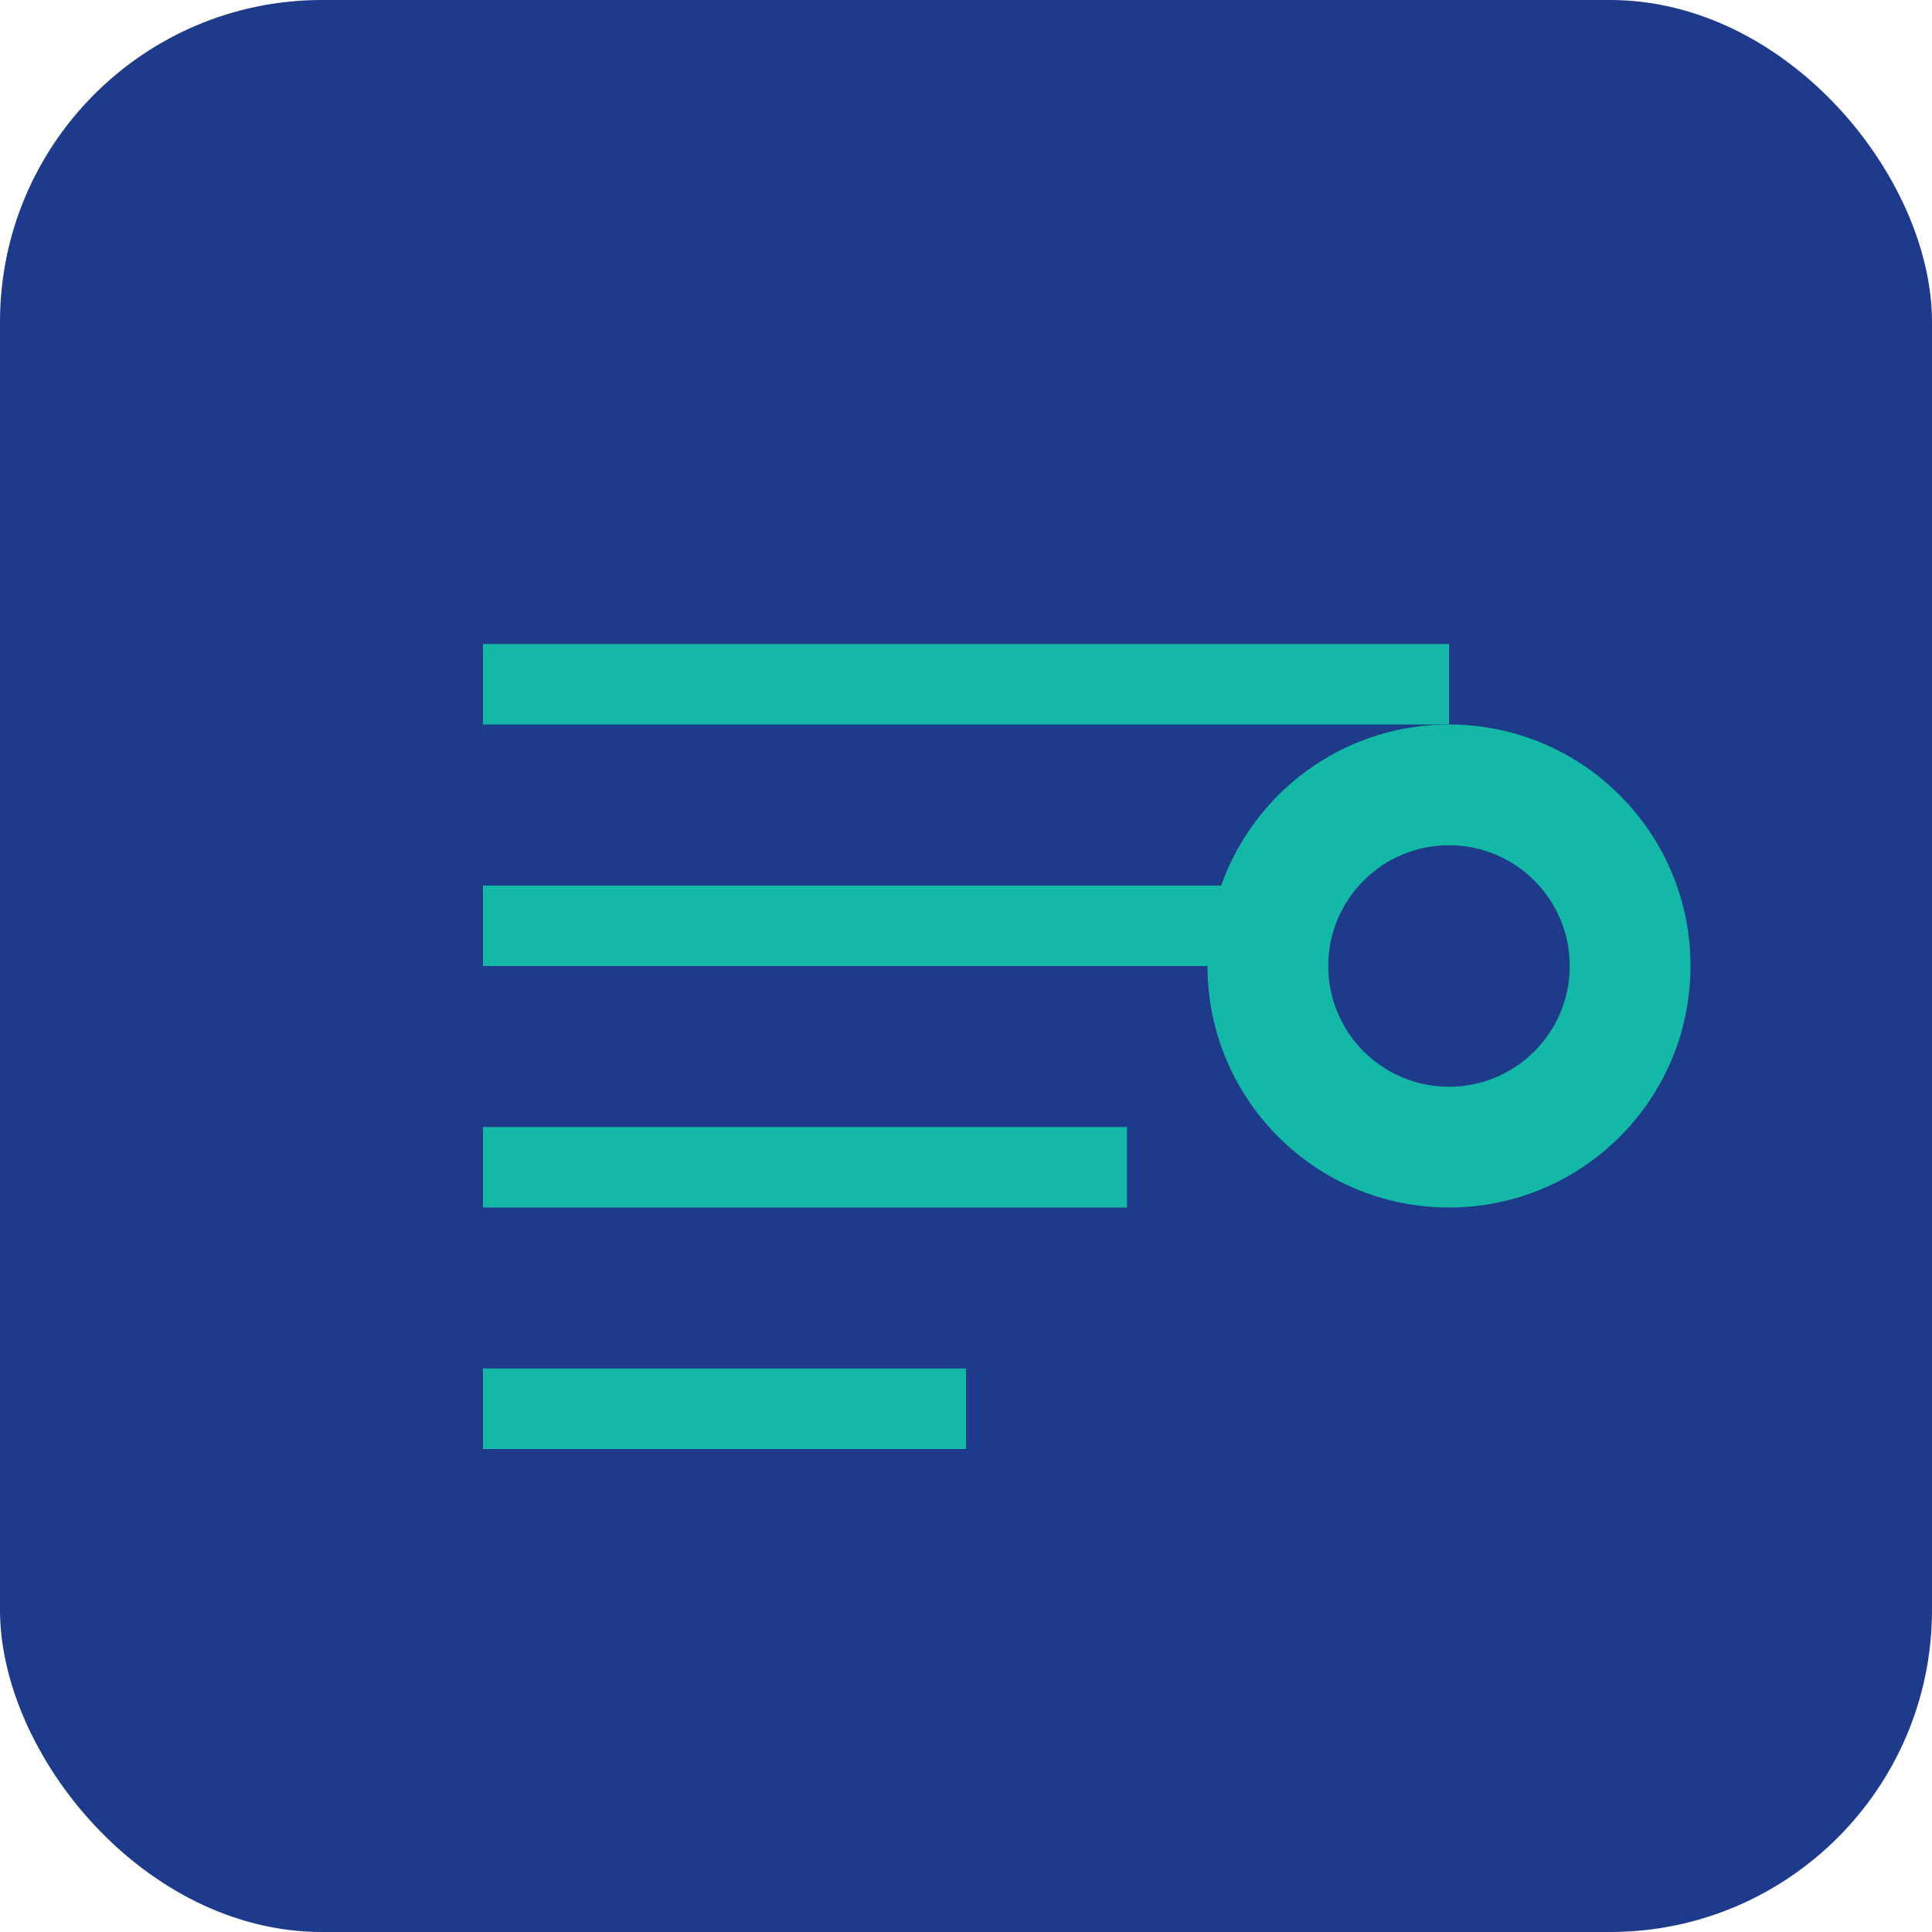
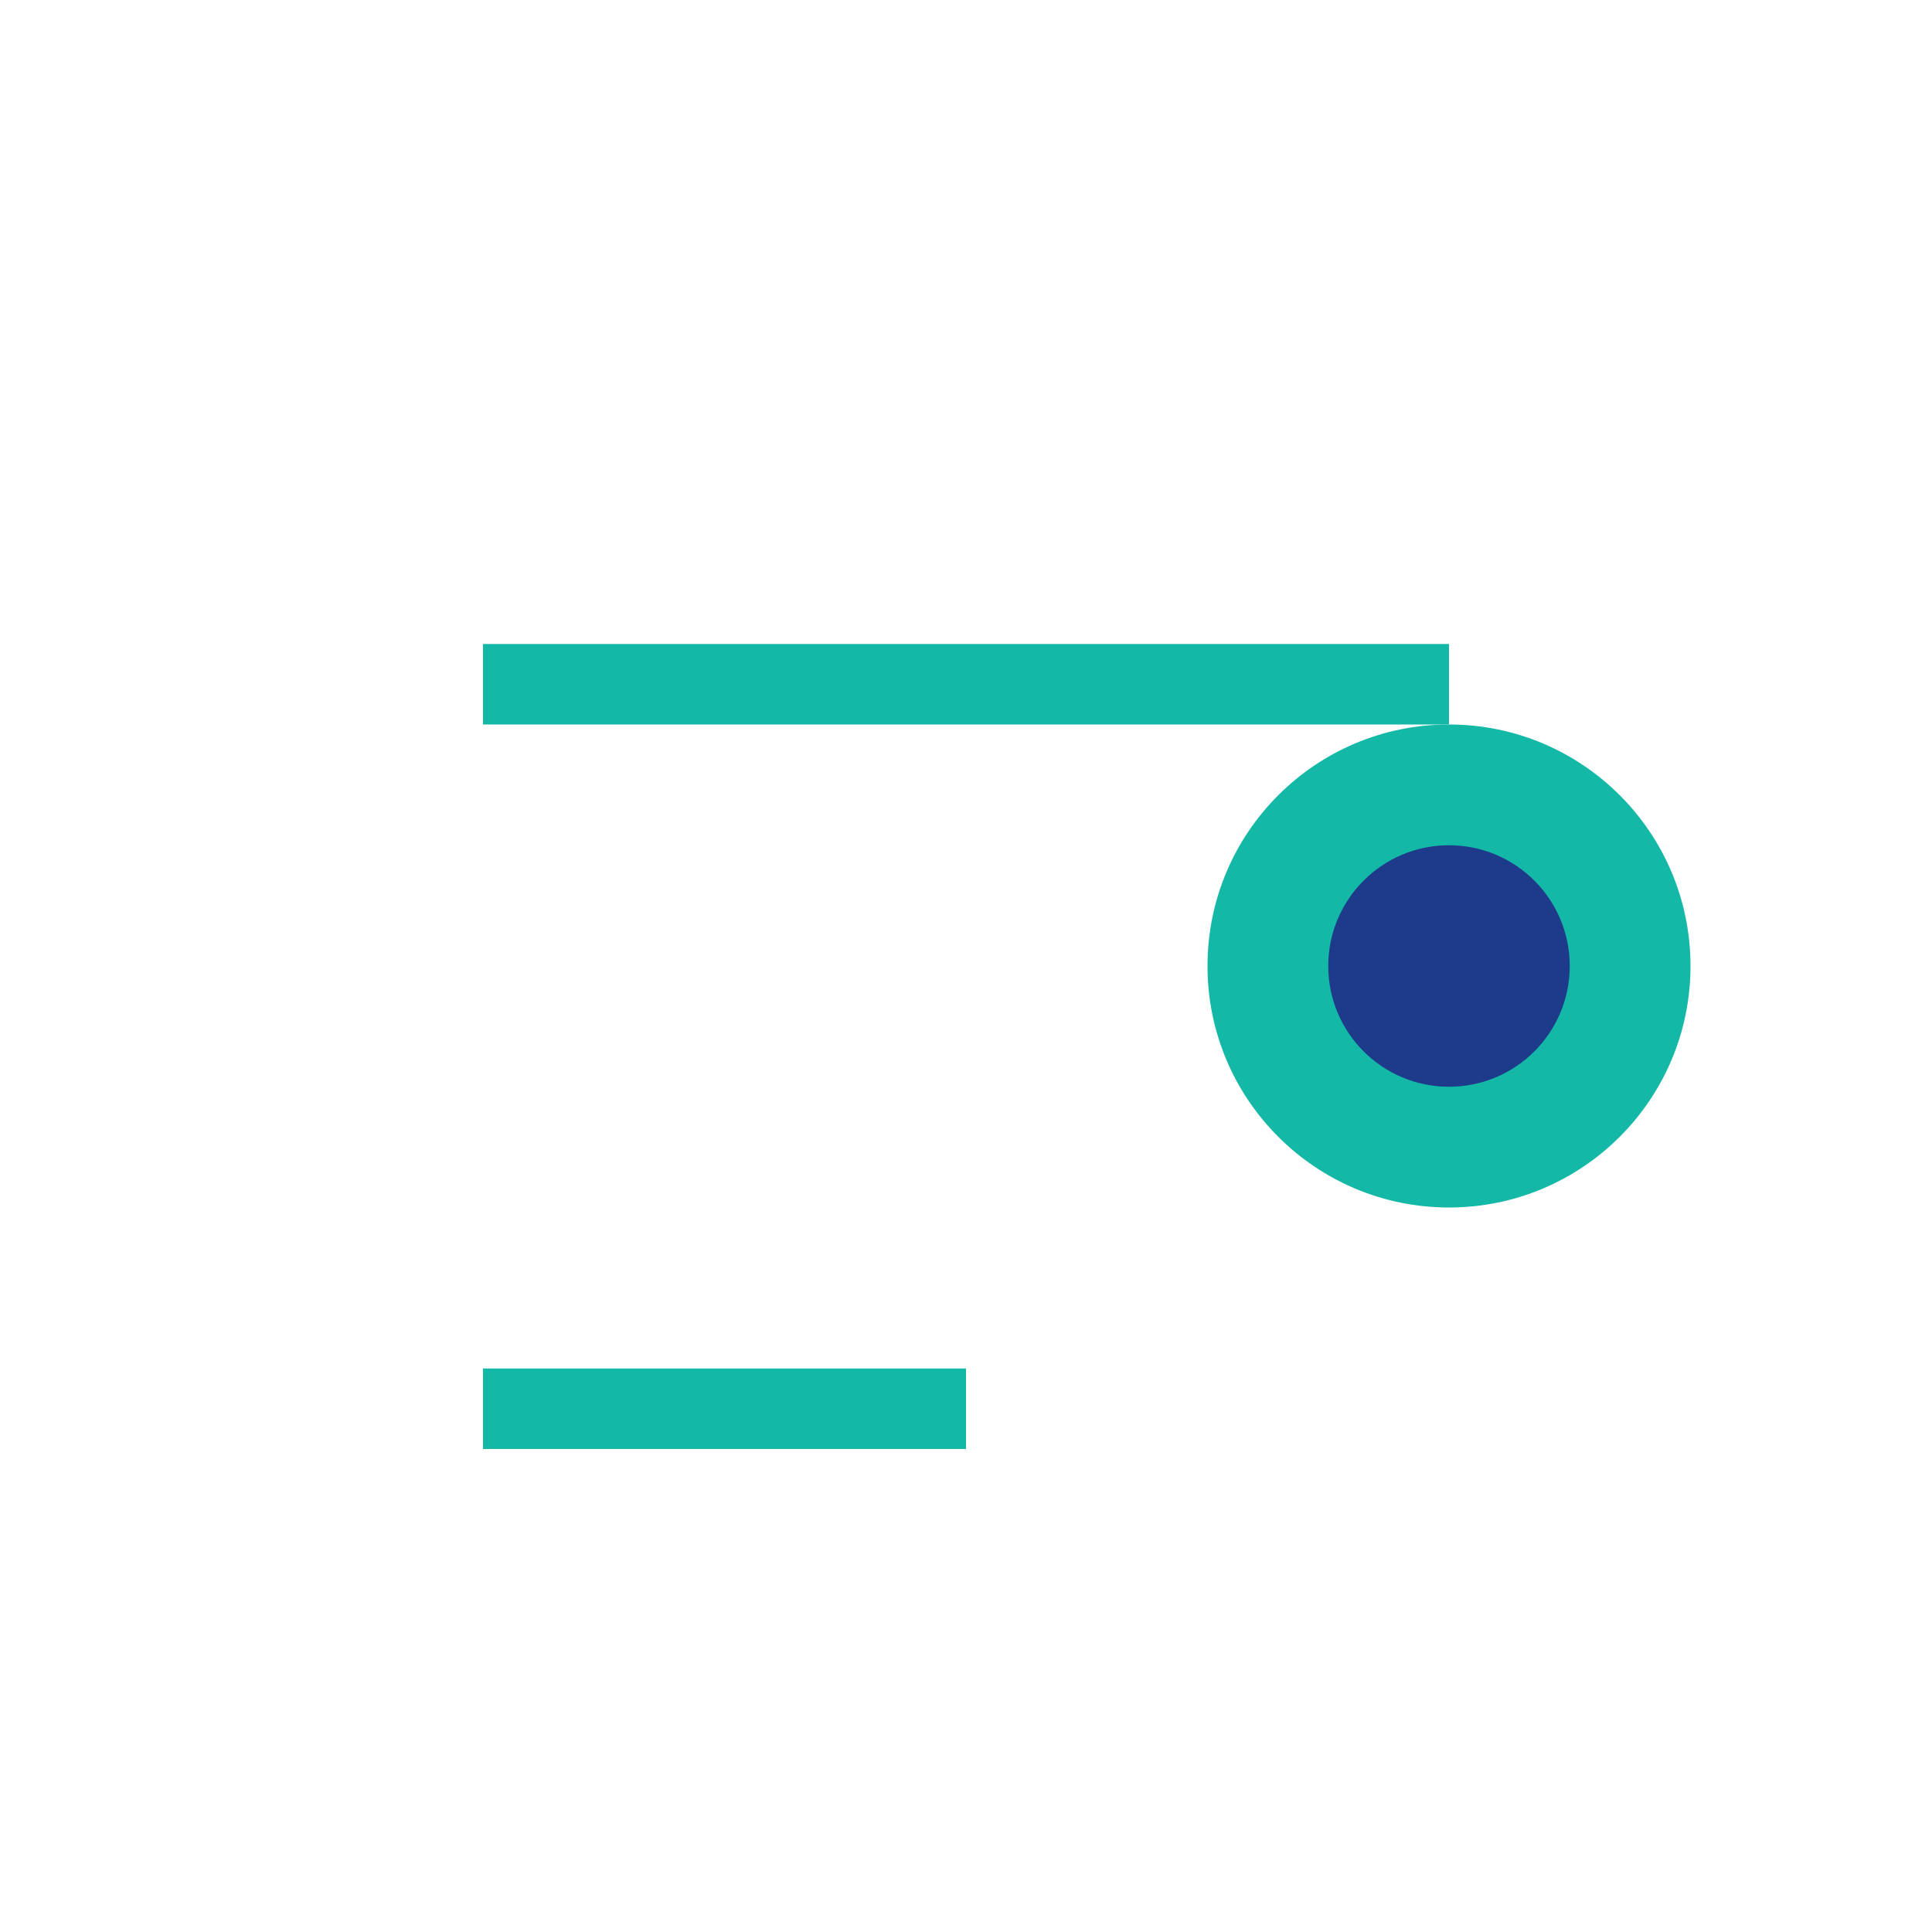
<svg xmlns="http://www.w3.org/2000/svg" width="48" height="48" viewBox="0 0 48 48" fill="none">
-   <rect width="48" height="48" rx="8" fill="#1E3A8A" />
  <path d="M12 16h24v2H12v-2z" fill="#14B8A6" />
-   <path d="M12 22h20v2H12v-2z" fill="#14B8A6" />
-   <path d="M12 28h16v2H12v-2z" fill="#14B8A6" />
  <path d="M12 34h12v2H12v-2z" fill="#14B8A6" />
  <circle cx="36" cy="24" r="6" fill="#14B8A6" />
  <circle cx="36" cy="24" r="3" fill="#1E3A8A" />
</svg>